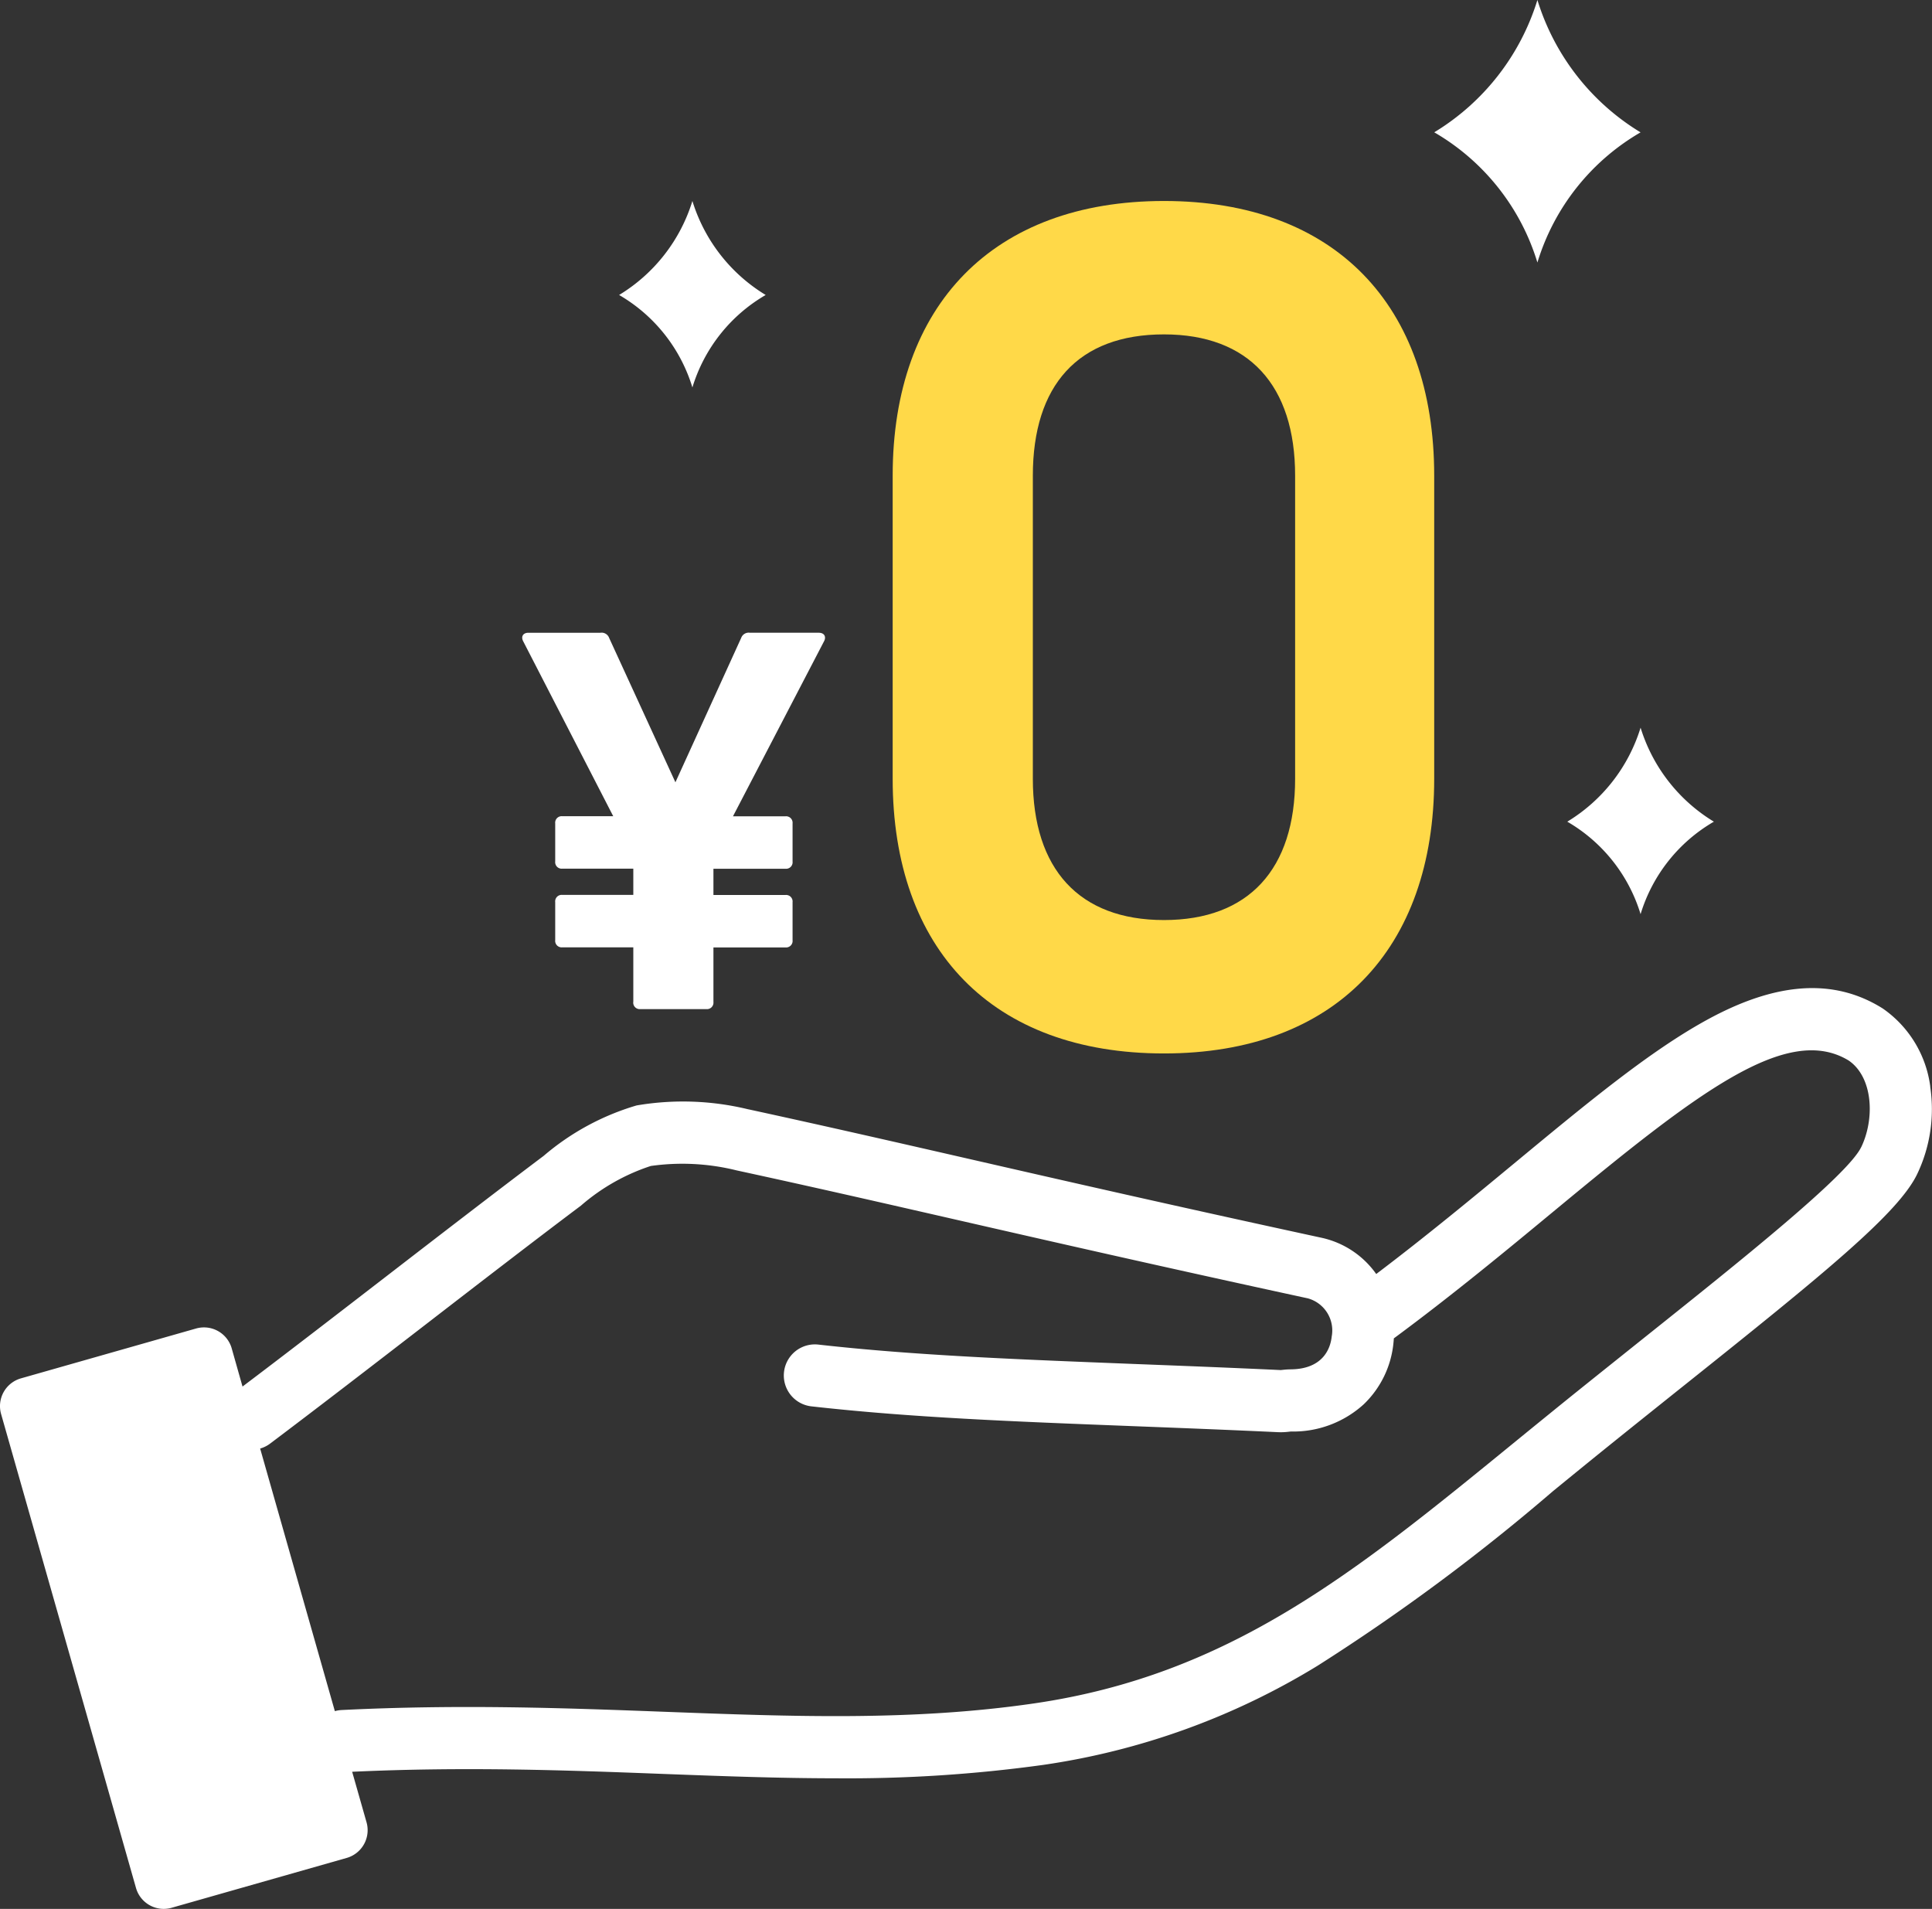
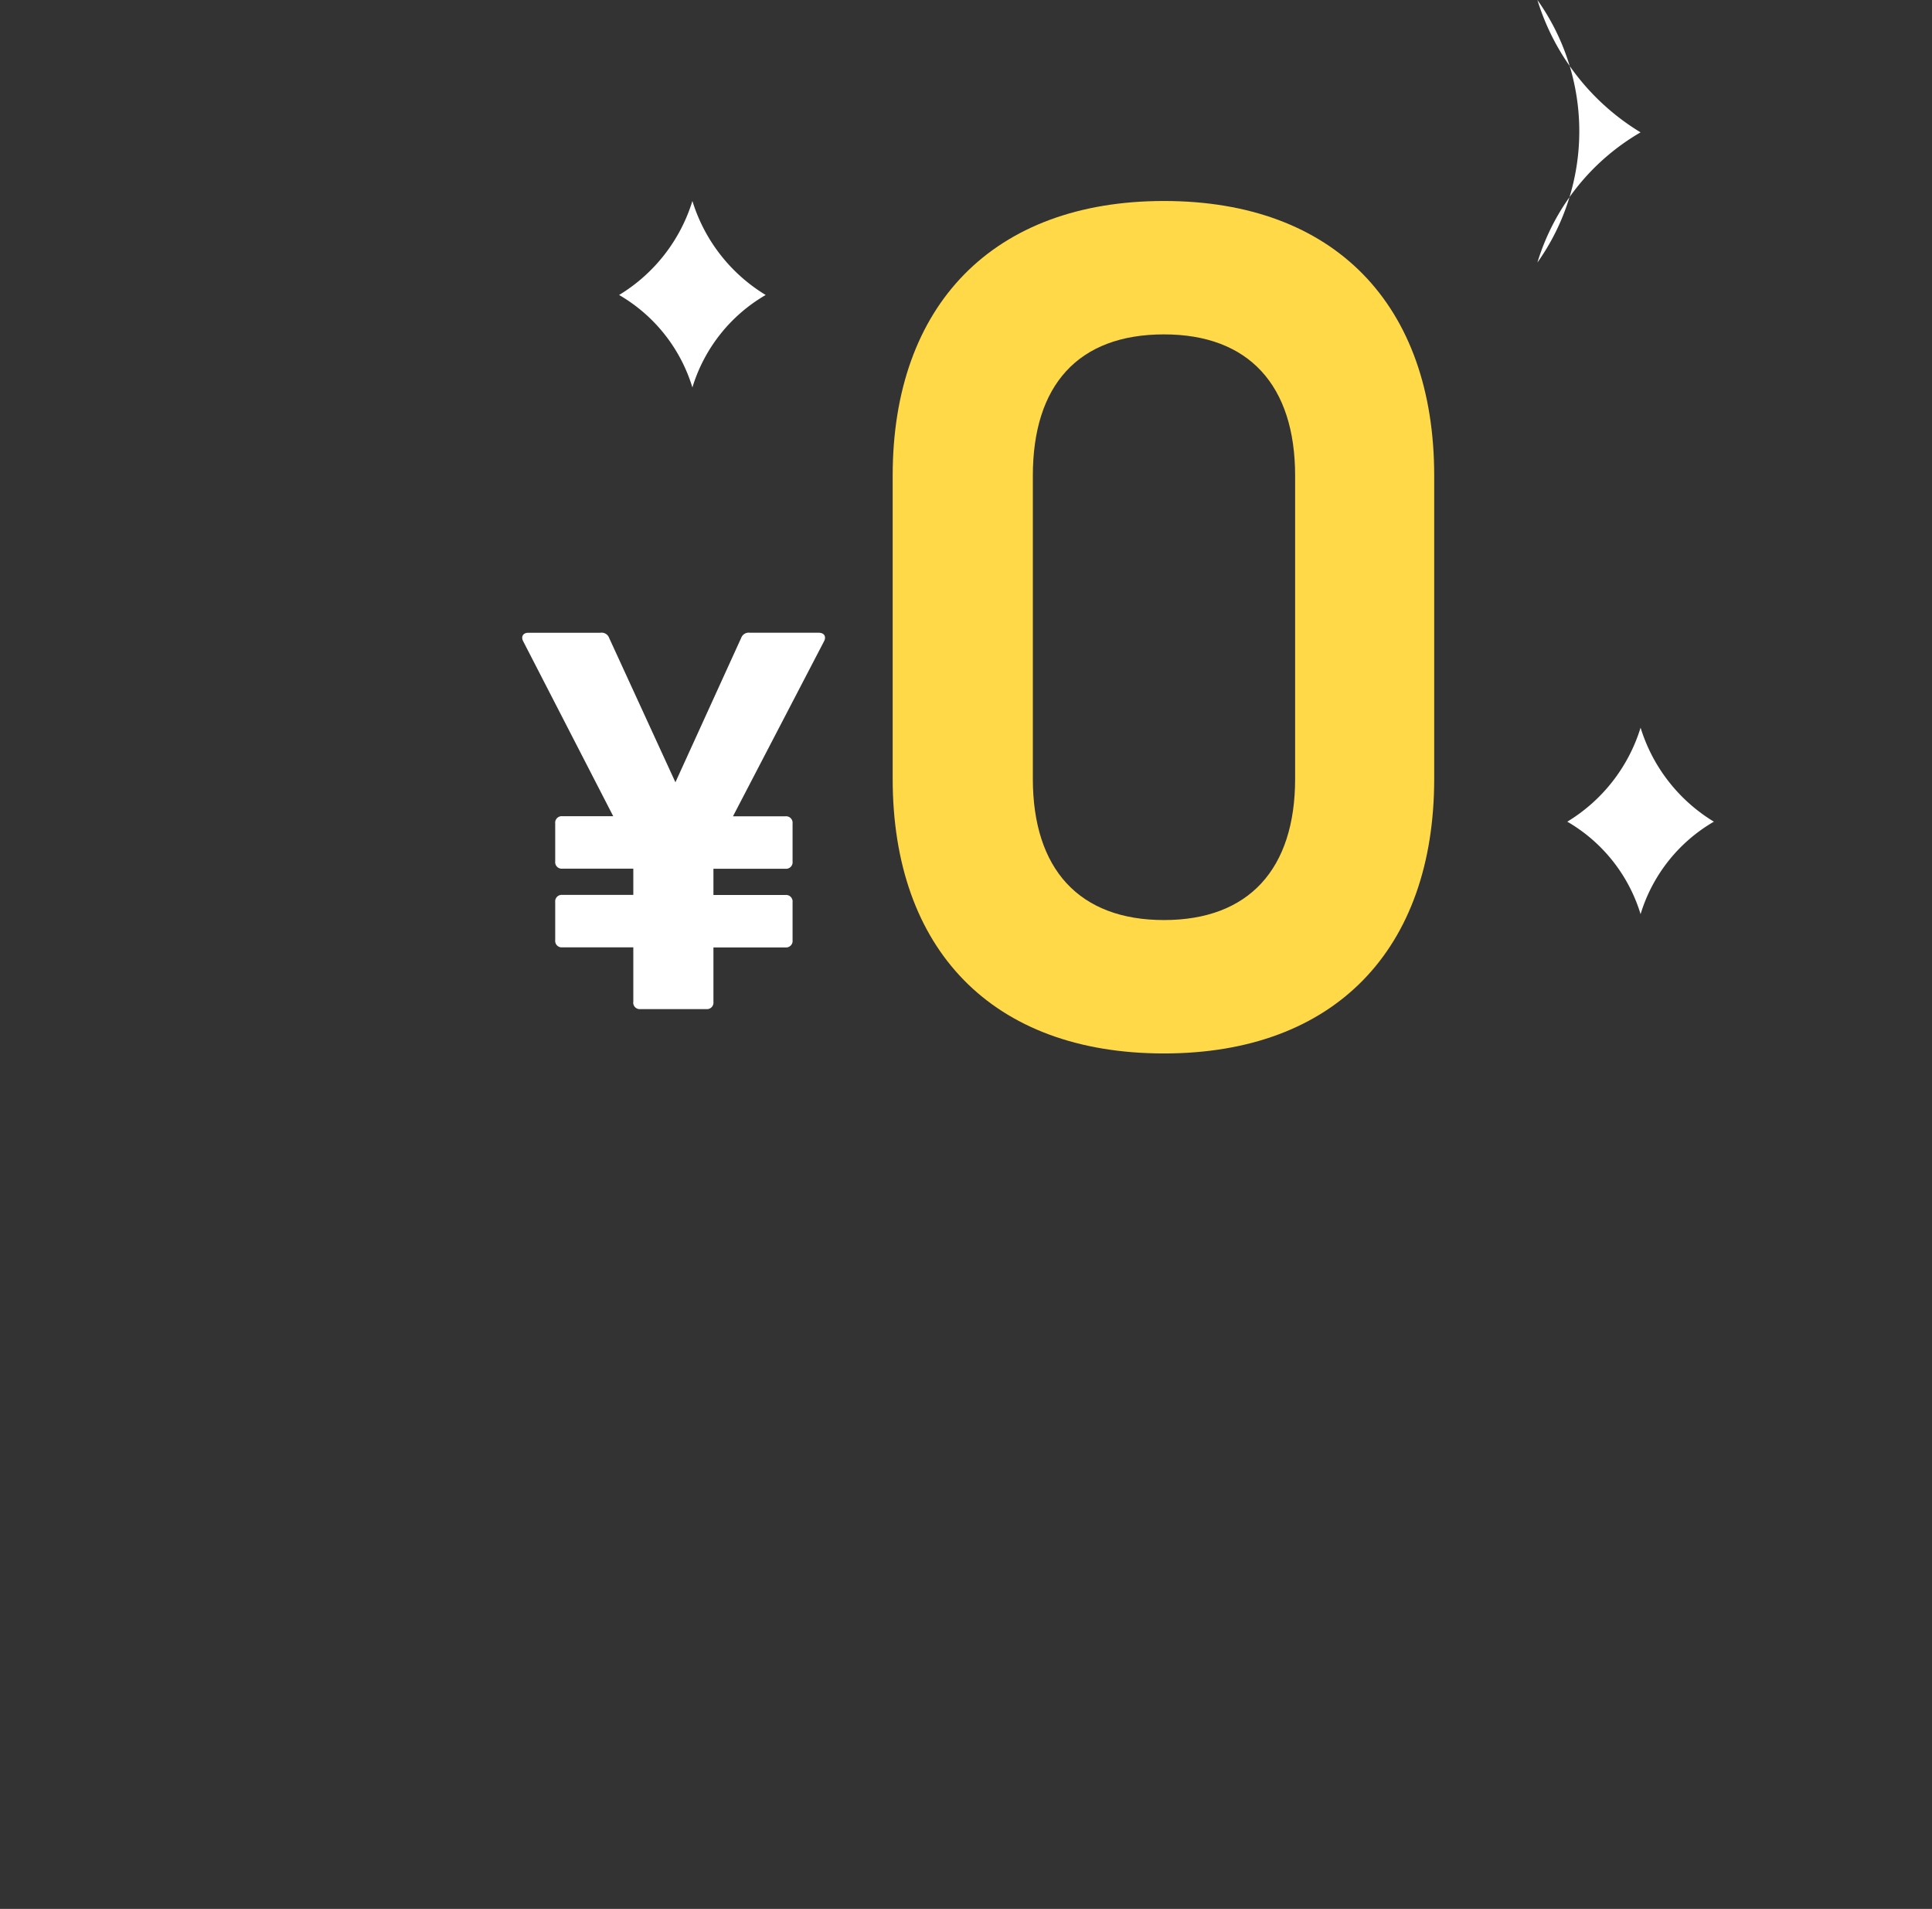
<svg xmlns="http://www.w3.org/2000/svg" width="125.122" height="123.613" viewBox="0 0 125.122 123.613">
  <rect x="0" y="0" width="125.122" height="123.613" fill="#333333" stroke="none" />
  <defs>
    <clipPath id="a">
      <rect width="125.122" height="123.613" fill="none" />
    </clipPath>
  </defs>
  <g clip-path="url(#a)">
-     <path d="M125.011,451.563a7.289,7.289,0,0,0-3.075-5.058l-.057-.036c-3.141-1.943-6.854-1.689-11.35.78-3.7,2.03-7.723,5.36-12.382,9.215-2.731,2.26-5.779,4.782-9.019,7.233a5.86,5.86,0,0,0-3.567-2.353c-9.656-2.093-16.64-3.69-22.8-5.1-5.017-1.147-9.35-2.138-14.235-3.2l-.078-.015a17.881,17.881,0,0,0-7.222-.248,16.357,16.357,0,0,0-6.018,3.266c-2.925,2.2-6.566,5.005-10.086,7.721-3.262,2.516-6.625,5.111-9.416,7.216l-.7-2.473a1.868,1.868,0,0,0-2.309-1.285L1.357,470.454a1.869,1.869,0,0,0-1.286,2.309l8.736,30.689a1.866,1.866,0,0,0,2.309,1.285l11.336-3.227a1.869,1.869,0,0,0,1.286-2.309l-.931-3.271c7.328-.341,13.873-.1,20.2.142,3.778.142,7.461.28,11.12.28a92.317,92.317,0,0,0,13.414-.864,46.886,46.886,0,0,0,17.8-6.431,131.615,131.615,0,0,0,15.236-11.3c1.131-.923,2.3-1.878,3.495-2.842,1.7-1.37,3.373-2.707,4.992-4,9.088-7.254,13.887-11.158,15.1-13.693a9.749,9.749,0,0,0,.841-5.66m-4.47,3.92c-.874,1.822-7.839,7.382-13.985,12.288-1.623,1.3-3.3,2.635-5.008,4.012-1.2.971-2.378,1.929-3.513,2.856-10.282,8.393-18.4,15.023-31.071,16.867-7.854,1.144-15.6.853-23.8.545-6.556-.247-13.335-.5-21.034-.118a2,2,0,0,0-.438.072L16.848,475a2.007,2.007,0,0,0,.645-.322c2.925-2.2,6.566-5.005,10.086-7.721s7.14-5.508,10.045-7.689a13.114,13.114,0,0,1,4.522-2.567,14.584,14.584,0,0,1,5.565.287c4.847,1.051,9.16,2.037,14.152,3.178,6.172,1.411,13.167,3.011,22.845,5.109a2.156,2.156,0,0,1,1.537,2.472c-.066.635-.459,2.112-2.672,2.124a4.775,4.775,0,0,0-.526.036c-.032,0-.064.008-.1.01-3.345-.156-6.449-.277-9.452-.393-7.626-.3-14.213-.55-20.495-1.257a2.012,2.012,0,1,0-.45,4c6.429.724,13.084.982,20.789,1.28,3,.116,6.112.237,9.454.393a4.266,4.266,0,0,0,.7-.033c.036,0,.073-.009.109-.011a6.781,6.781,0,0,0,4.719-1.764,6.348,6.348,0,0,0,1.923-3.967q.016-.151.025-.3c3.792-2.8,7.32-5.72,10.439-8.3,9.178-7.593,15.013-12.129,19.019-9.692,1.578,1.08,1.7,3.765.81,5.611" transform="translate(0 -381.196)" fill="#fff" />
    <path d="M402.228,127.965V108.344c0-11.055,6.516-17.791,17.571-17.791s17.5,6.736,17.5,17.791v19.621c0,11.055-6.443,17.791-17.5,17.791-11.128,0-17.571-6.736-17.571-17.791m17.571,9.152c5.491,0,8.493-3.295,8.493-9.152V108.344c0-5.857-3-9.152-8.493-9.152-5.564,0-8.493,3.295-8.493,9.152v19.621c0,5.857,3,9.152,8.493,9.152" transform="translate(-344.416 -77.538)" fill="#ffd948" />
    <path d="M242.5,309.012v-3.528h-4.592a.421.421,0,0,1-.466-.466v-2.463a.421.421,0,0,1,.466-.466H242.5v-1.7h-4.592a.421.421,0,0,1-.466-.466v-2.463a.421.421,0,0,1,.466-.466H241.2l-5.824-11.315c-.166-.3-.033-.566.333-.566h4.659a.517.517,0,0,1,.566.333l4.293,9.351,4.26-9.351a.516.516,0,0,1,.566-.333h4.459c.366,0,.5.266.333.566L248.954,297h3.394a.421.421,0,0,1,.466.466v2.463a.421.421,0,0,1-.466.466h-4.659v1.7h4.659a.421.421,0,0,1,.466.466v2.463a.421.421,0,0,1-.466.466h-4.659v3.528a.421.421,0,0,1-.466.466h-4.26a.421.421,0,0,1-.466-.466" transform="translate(-201.485 -244.138)" fill="#fff" />
-     <path d="M652.937,0a15.276,15.276,0,0,1-6.681,8.568A14.675,14.675,0,0,1,652.937,17a14.675,14.675,0,0,1,6.681-8.429A15.276,15.276,0,0,1,652.937,0" transform="translate(-553.37)" fill="#fff" />
+     <path d="M652.937,0A14.675,14.675,0,0,1,652.937,17a14.675,14.675,0,0,1,6.681-8.429A15.276,15.276,0,0,1,652.937,0" transform="translate(-553.37)" fill="#fff" />
    <path d="M283.7,90.552a10.851,10.851,0,0,1-4.747,6.087,10.426,10.426,0,0,1,4.747,5.988,10.425,10.425,0,0,1,4.746-5.988,10.85,10.85,0,0,1-4.746-6.087" transform="translate(-238.858 -77.537)" fill="#fff" />
    <path d="M710.95,327.854a10.852,10.852,0,0,1-4.747,6.087,10.425,10.425,0,0,1,4.747,5.988,10.424,10.424,0,0,1,4.747-5.988,10.851,10.851,0,0,1-4.747-6.087" transform="translate(-604.701 -280.732)" fill="#fff" />
  </g>
</svg>